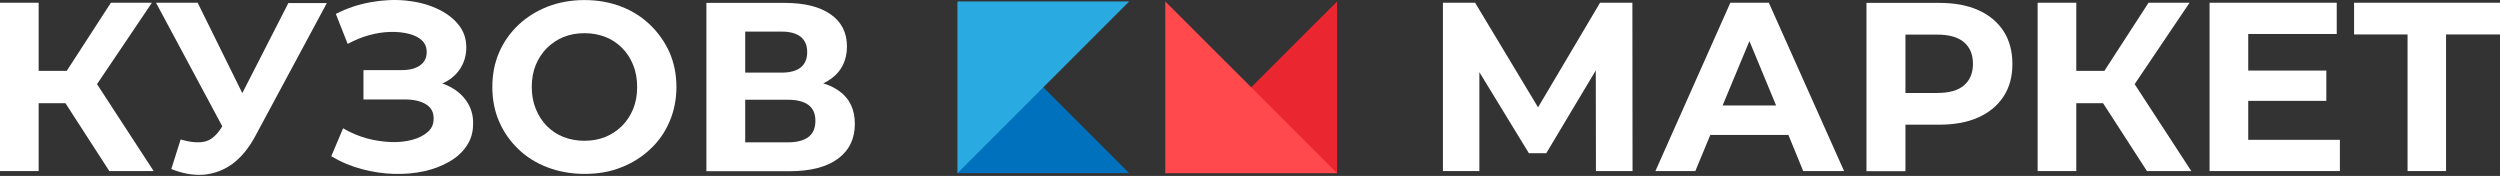
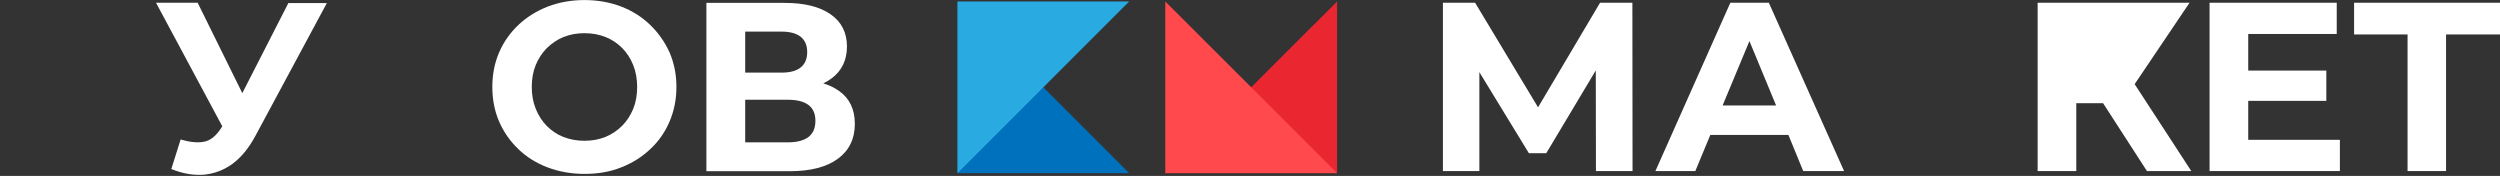
<svg xmlns="http://www.w3.org/2000/svg" width="540" height="38" viewBox="0 0 540 38" fill="none">
  <rect x="0" y="0" width="540" height="38" fill="#333333" stroke="none" />
  <path d="M243.9 37.392H206.827V0.319L243.9 37.392Z" fill="#0071BC" />
  <path d="M206.827 37.392V0.319H243.9L206.827 37.392Z" fill="#29ABE2" />
  <path d="M288.809 0.319V37.392H251.702L288.809 0.319Z" fill="#EA2630" />
  <path d="M288.809 37.392H251.702V0.319L288.809 37.392Z" fill="#FF494D" />
-   <path d="M23.613 36.949H33.188L20.955 18.174L32.813 0.592H23.954L14.413 15.312H8.348V0.592H0V36.949H8.348V22.297H14.141L23.613 36.949Z" fill="white" />
  <path d="M62.321 0.592L52.337 20.116L42.694 0.592H33.699L48.01 27.272L47.737 27.715C46.647 29.384 45.454 30.338 44.091 30.611C42.728 30.884 41.025 30.713 39.014 30.134L37.004 36.506C39.423 37.494 41.774 37.903 44.023 37.732C46.272 37.528 48.351 36.744 50.225 35.381C52.099 33.984 53.734 32.008 55.131 29.418L70.601 0.66H62.321V0.592Z" fill="white" />
-   <path d="M100.756 21.82C99.768 20.389 98.371 19.264 96.599 18.447C96.258 18.276 95.918 18.174 95.543 18.038C95.577 18.038 95.577 18.004 95.611 18.004C97.212 17.288 98.473 16.232 99.359 14.903C100.245 13.54 100.722 12.007 100.722 10.269C100.722 8.327 100.143 6.657 98.95 5.226C97.757 3.795 96.19 2.67 94.214 1.785C92.237 0.899 90.023 0.353 87.603 0.115C85.15 -0.124 82.629 0.013 80.005 0.49C77.381 0.967 74.894 1.785 72.543 3.011L75.098 9.485C76.564 8.702 78.063 8.054 79.664 7.611C81.266 7.168 82.799 6.93 84.298 6.896C85.798 6.862 87.126 6.998 88.319 7.305C89.512 7.611 90.466 8.088 91.147 8.736C91.829 9.383 92.169 10.201 92.169 11.257C92.169 12.484 91.692 13.438 90.738 14.119C89.784 14.801 88.455 15.142 86.752 15.142H78.506V21.479H87.399C89.307 21.479 90.841 21.82 91.965 22.501C93.123 23.183 93.669 24.205 93.669 25.602C93.669 26.795 93.26 27.749 92.408 28.498C91.556 29.248 90.432 29.827 89.035 30.202C87.638 30.577 86.07 30.747 84.367 30.679C82.663 30.611 80.891 30.338 79.119 29.861C77.347 29.35 75.678 28.635 74.11 27.715L71.555 33.746C73.667 35.006 75.882 35.926 78.199 36.54C80.516 37.153 82.833 37.494 85.116 37.562C87.433 37.63 89.58 37.426 91.624 36.983C93.669 36.54 95.475 35.824 97.076 34.904C98.677 33.984 99.938 32.826 100.824 31.463C101.744 30.1 102.187 28.532 102.187 26.829C102.255 24.921 101.744 23.251 100.756 21.82Z" fill="white" />
  <path d="M126.277 37.562C123.415 37.562 120.757 37.085 118.304 36.165C115.851 35.245 113.738 33.916 111.966 32.212C110.194 30.509 108.797 28.532 107.809 26.25C106.821 23.966 106.344 21.479 106.344 18.787C106.344 16.096 106.821 13.608 107.809 11.325C108.797 9.042 110.194 7.066 112 5.362C113.806 3.659 115.919 2.364 118.338 1.41C120.757 0.49 123.381 0.013 126.243 0.013C129.105 0.013 131.763 0.49 134.148 1.41C136.567 2.33 138.646 3.659 140.418 5.362C142.19 7.066 143.587 9.042 144.609 11.291C145.597 13.574 146.108 16.061 146.108 18.787C146.108 21.479 145.597 24.001 144.609 26.284C143.621 28.601 142.224 30.577 140.418 32.246C138.646 33.916 136.533 35.245 134.148 36.165C131.763 37.119 129.139 37.562 126.277 37.562ZM126.243 30.407C127.879 30.407 129.378 30.134 130.741 29.589C132.104 29.044 133.296 28.226 134.353 27.203C135.375 26.181 136.193 24.921 136.772 23.524C137.351 22.093 137.624 20.525 137.624 18.787C137.624 17.05 137.351 15.482 136.772 14.051C136.193 12.62 135.409 11.393 134.387 10.371C133.364 9.349 132.172 8.531 130.775 7.986C129.378 7.441 127.879 7.168 126.243 7.168C124.608 7.168 123.108 7.441 121.745 7.986C120.382 8.531 119.19 9.349 118.134 10.371C117.111 11.393 116.294 12.654 115.714 14.051C115.135 15.482 114.862 17.05 114.862 18.787C114.862 20.491 115.135 22.058 115.714 23.489C116.294 24.921 117.077 26.147 118.099 27.203C119.122 28.226 120.314 29.044 121.711 29.589C123.108 30.134 124.608 30.407 126.243 30.407Z" fill="white" />
  <path d="M181.272 19.673C180.284 18.958 179.16 18.413 177.831 18.004C178.478 17.697 179.057 17.356 179.602 16.947C181.817 15.312 182.942 12.995 182.942 10.03C182.942 7.032 181.749 4.715 179.398 3.079C177.047 1.444 173.742 0.626 169.517 0.626H152.582V36.983H170.505C175.105 36.983 178.614 36.063 181.034 34.257C183.453 32.451 184.645 29.93 184.645 26.761C184.645 23.626 183.521 21.275 181.272 19.673ZM160.964 6.827H168.801C170.641 6.827 172.004 7.202 172.958 7.952C173.878 8.702 174.355 9.792 174.355 11.257C174.355 12.722 173.878 13.813 172.958 14.562C172.038 15.312 170.641 15.687 168.801 15.687H160.964V6.827ZM174.628 29.589C173.64 30.338 172.14 30.747 170.198 30.747H160.964V21.547H170.198C172.14 21.547 173.605 21.922 174.628 22.672C175.616 23.421 176.127 24.546 176.127 26.079C176.127 27.646 175.65 28.805 174.628 29.589Z" fill="white" />
  <path d="M352.629 36.949L352.595 0.592H345.609L332.219 23.183L318.623 0.592H311.672V36.949H319.543V15.584L330.242 33.098H333.99L344.69 15.21L344.724 36.949H352.629Z" fill="white" />
  <path d="M389.496 36.949H398.322L382.068 0.592H373.754L357.569 36.949H366.19L369.427 29.146H386.294L389.496 36.949ZM372.085 22.774L377.877 8.872L383.636 22.774H372.085Z" fill="white" />
-   <path d="M432.77 6.725C431.475 4.749 429.669 3.25 427.318 2.193C424.967 1.137 422.173 0.626 418.902 0.626H403.16V36.983H411.576V26.931H418.902C422.139 26.931 424.967 26.42 427.318 25.364C429.669 24.307 431.475 22.808 432.77 20.832C434.065 18.855 434.678 16.538 434.678 13.813C434.678 11.053 434.031 8.702 432.77 6.725ZM424.252 18.413C422.957 19.537 421.049 20.082 418.425 20.082H411.576V7.475H418.425C421.015 7.475 422.957 8.02 424.252 9.145C425.546 10.269 426.16 11.802 426.16 13.813C426.16 15.755 425.512 17.322 424.252 18.413Z" fill="white" />
-   <path d="M463.743 36.949H473.318L461.085 18.174L472.943 0.592H464.084L454.543 15.312H448.478V0.592H440.13V36.949H448.478V22.297H454.271L463.743 36.949Z" fill="white" />
+   <path d="M463.743 36.949H473.318L461.085 18.174L472.943 0.592H464.084H448.478V0.592H440.13V36.949H448.478V22.297H454.271L463.743 36.949Z" fill="white" />
  <path d="M485.618 30.202V21.786H502.485V15.244H485.618V7.339H504.734V0.592H477.27V36.949H505.415V30.202H485.618Z" fill="white" />
  <path d="M540 0.592H508.482V7.441H520.033V36.949H528.347V7.441H540V0.592Z" fill="white" />
</svg>